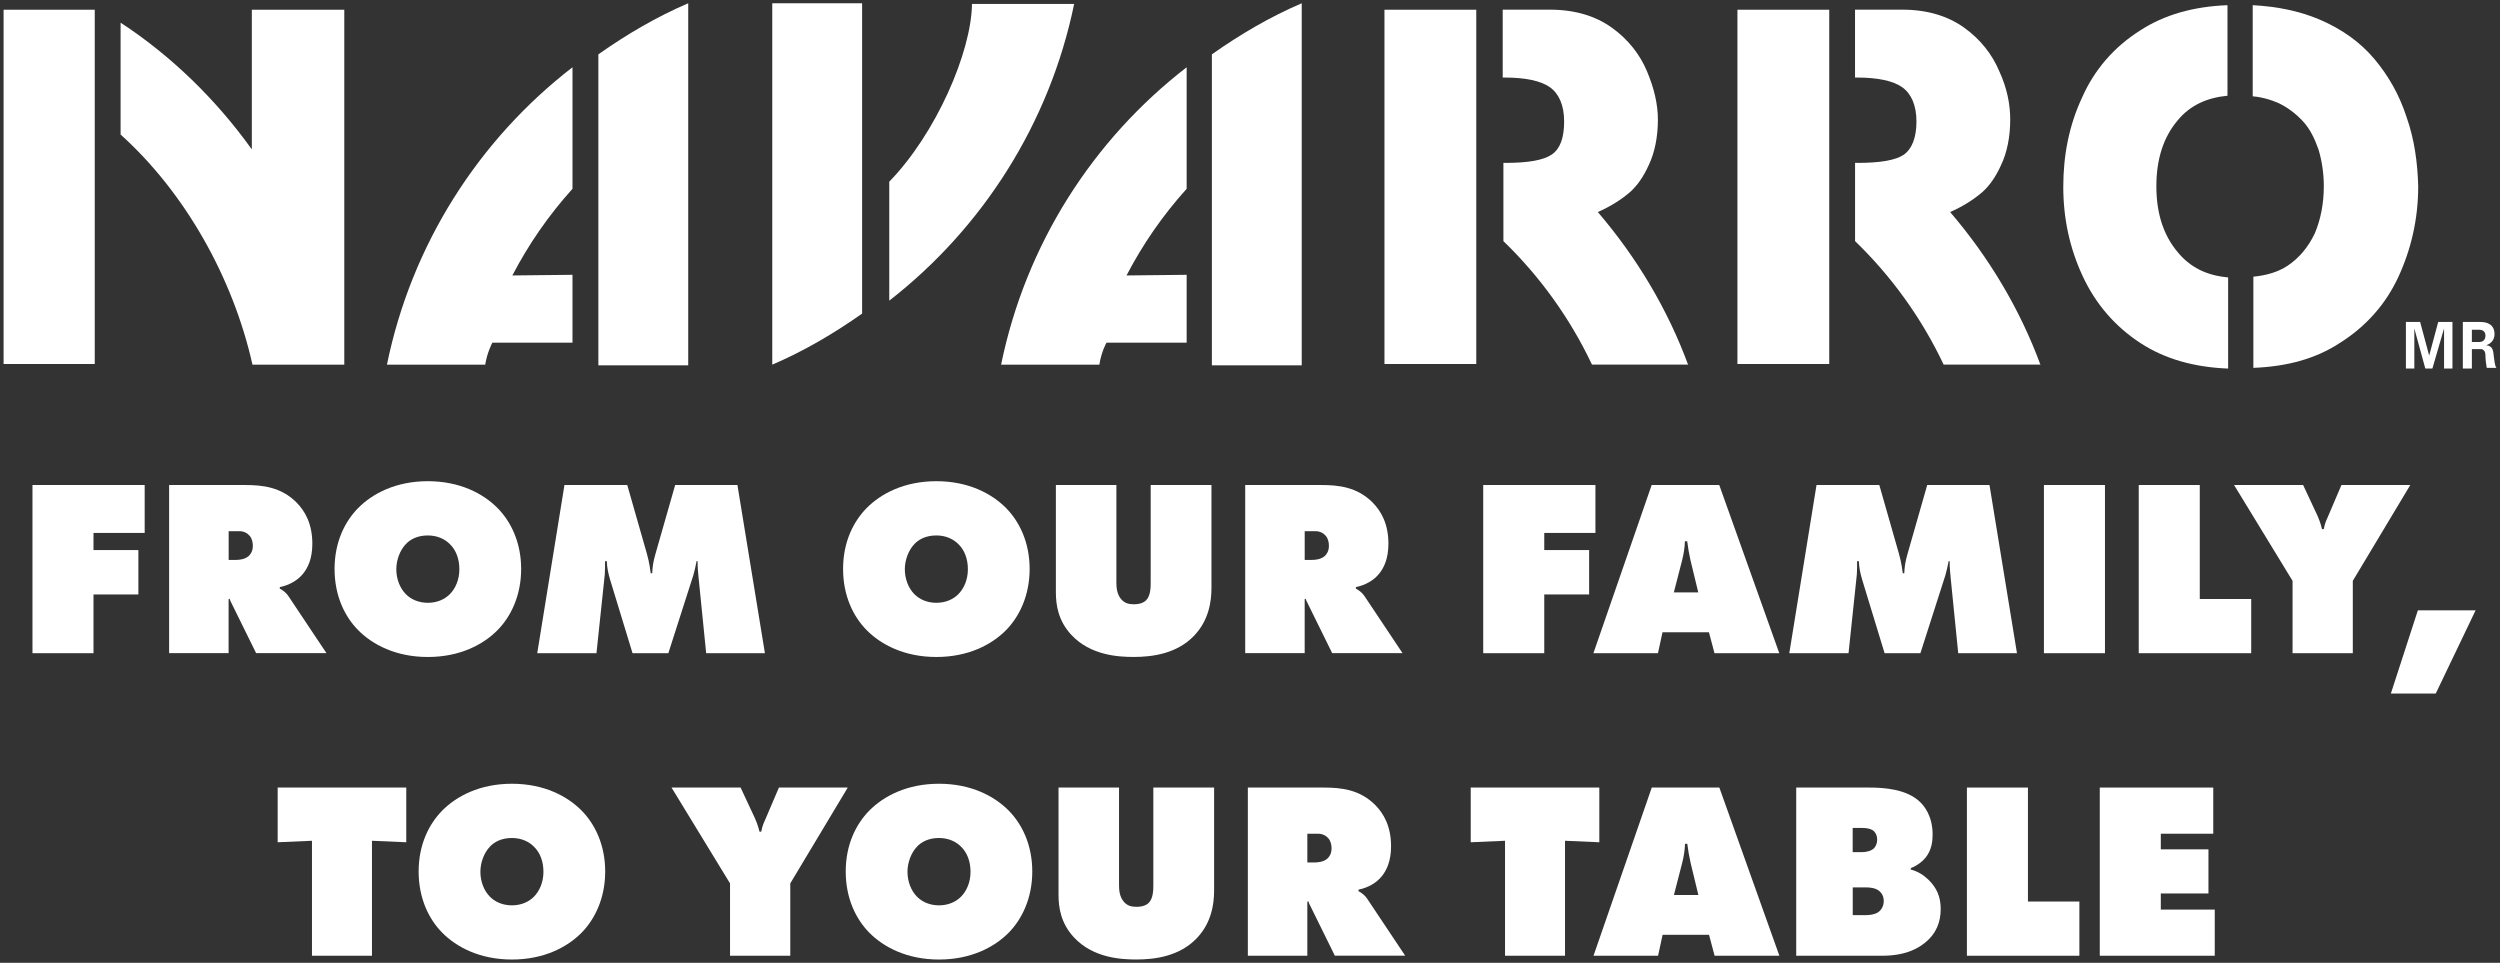
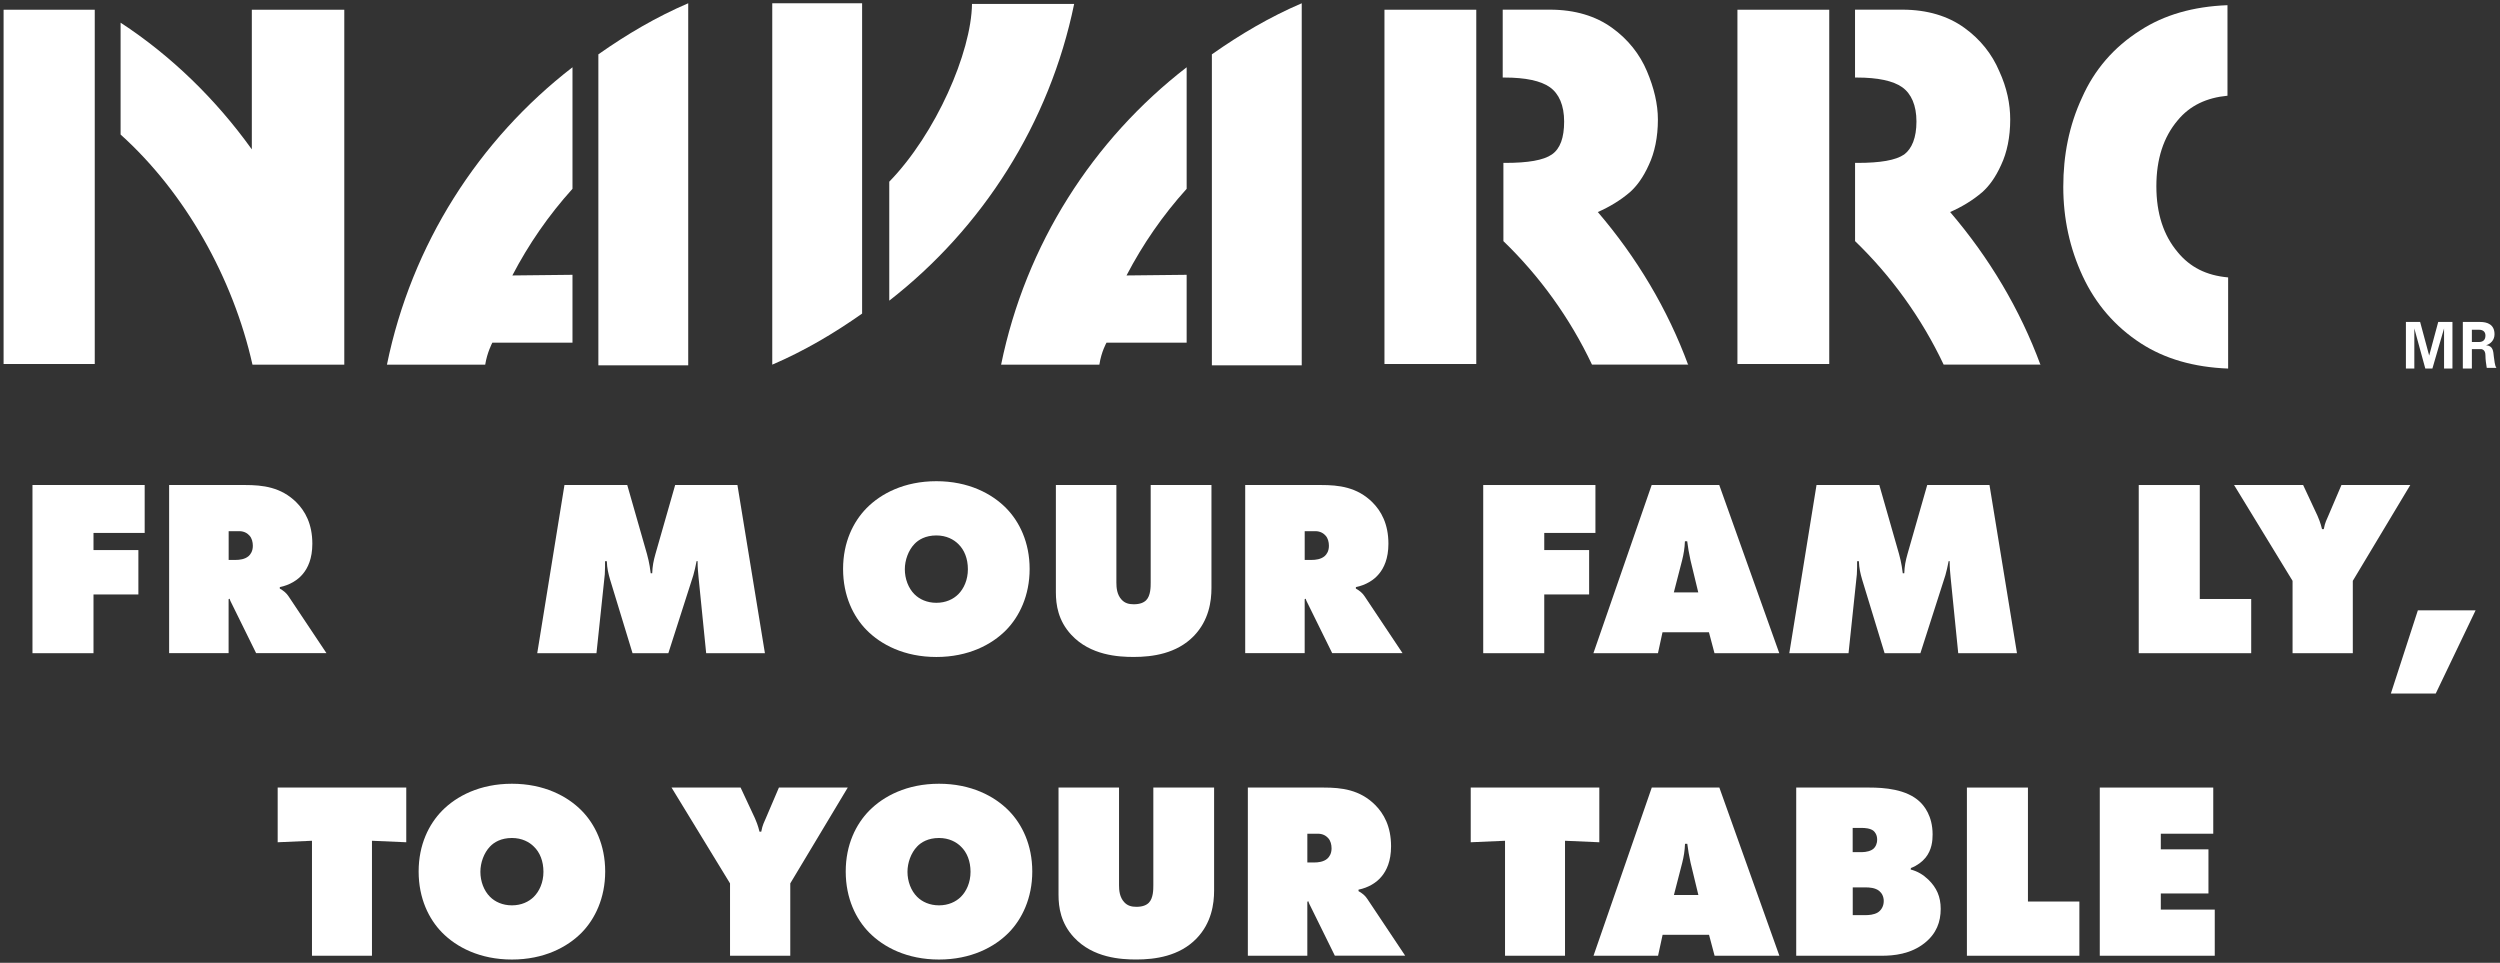
<svg xmlns="http://www.w3.org/2000/svg" id="Layer_1" version="1.1" viewBox="0 0 766 295">
  <rect x="0" y="0" width="766" height="295" fill="#333333" stroke="none" />
  <defs>
    <style>
      .st0 {
        fill: #fff;
      }
    </style>
  </defs>
  <g>
    <path class="st0" d="M156.99,84.39c4.95-9.51,11.09-18.42,18.42-26.54V20.61c-28.72,22.19-49.32,54.27-56.85,91.12h30.11c.59-3.76,2.18-6.73,2.18-6.73h24.56v-20.8l-18.42.2h0Z" />
    <path class="st0" d="M210.87,1c-9.71,4.16-18.82,9.51-27.53,15.65v95.28h27.53V1Z" />
    <path class="st0" d="M345.17,84.39c4.95-9.51,11.09-18.42,18.42-26.54V20.61c-28.72,22.19-49.32,54.27-56.85,91.12h30.11c.59-3.96,2.18-6.73,2.18-6.73h24.56v-20.8l-18.42.2h0Z" />
    <path class="st0" d="M398.85,1c-9.71,4.16-18.82,9.51-27.53,15.65v95.28h27.53V1Z" />
-     <path class="st0" d="M737.37,35.86c-2.18-6.73-5.55-12.68-9.9-17.83s-9.9-9.11-16.84-12.08c-6.14-2.58-12.88-3.96-20.4-4.36v27.93c2.77.2,5.35.99,7.73,1.98,2.97,1.39,5.55,3.37,7.73,5.74s3.57,5.35,4.75,8.72c.99,3.37,1.58,7.13,1.58,11.09,0,5.35-.99,10.3-2.77,14.46-1.98,4.16-4.75,7.53-8.32,9.9-2.97,1.98-6.54,2.97-10.5,3.37v27.93c10.3-.4,19.02-2.77,26.34-7.53,7.92-4.95,14.06-11.69,18.03-20.2,3.96-8.52,6.14-17.83,6.14-27.93-.2-7.33-1.19-14.46-3.57-21.19" />
    <path class="st0" d="M667.25,77.26c-4.36-5.15-6.54-11.88-6.54-20.2s2.18-15.05,6.54-20.2c3.76-4.56,8.91-6.93,15.25-7.53V1.59c-10.5.4-19.41,2.97-26.74,7.73-8.12,5.15-14.06,12.08-17.83,20.6-3.96,8.52-5.74,17.63-5.74,27.34s1.98,18.82,5.94,27.34,9.9,15.45,17.83,20.6c7.33,4.75,16.24,7.33,26.74,7.73v-27.93c-6.73-.59-11.69-3.17-15.45-7.73" />
    <path class="st0" d="M517.3,111.92c-6.34-17.23-15.85-33.08-27.73-46.95,3.57-1.58,6.93-3.57,9.9-6.14,1.98-1.78,3.96-4.36,5.74-8.32,1.78-3.76,2.77-8.52,2.77-13.87,0-4.75-1.19-9.71-3.37-14.86s-5.74-9.71-10.7-13.27c-4.95-3.57-11.29-5.55-19.02-5.55h-14.46v20.8h.59c6.34,0,11.09.99,13.87,2.97s4.36,5.55,4.36,10.5-1.19,8.32-3.76,10.1-7.33,2.58-14.26,2.58h-.59v23.97c11.09,10.7,20.4,23.57,27.14,37.83h29.51v.2Z" />
    <rect class="st0" x="424.2" y="2.98" width="28.13" height="108.55" />
    <path class="st0" d="M625.25,111.92c-6.34-17.23-15.85-33.08-27.73-46.95,3.57-1.58,6.93-3.57,9.9-6.14,1.98-1.78,3.96-4.36,5.74-8.32,1.78-3.76,2.77-8.52,2.77-13.87,0-4.75-.99-9.71-3.37-14.86-2.18-5.15-5.74-9.71-10.7-13.27-4.95-3.57-11.29-5.55-19.02-5.55h-14.46v20.8h.59c6.34,0,11.09.99,13.87,2.97s4.36,5.55,4.36,10.5-1.39,8.32-3.76,10.1c-2.58,1.78-7.33,2.58-14.26,2.58h-.79v23.97c11.09,10.7,20.4,23.57,27.14,37.83h29.71v.2h0Z" />
    <rect class="st0" x="532.35" y="2.98" width="28.13" height="108.55" />
    <path class="st0" d="M105.49,111.53h0V2.98h-28.33v42.79c-11.09-15.45-24.76-28.72-40.21-38.82v34.27c19.81,17.83,34.47,43.97,40.41,70.52h28.13v-.2" />
    <rect class="st0" x="1.1" y="2.98" width="27.93" height="108.55" />
    <path class="st0" d="M264.15,60.82V1h-27.53v110.73c9.71-4.16,18.82-9.51,27.53-15.65v-35.26h0" />
    <path class="st0" d="M329.12,1.2h-31.3c-.2,14.86-11.09,39.81-25.35,54.47v36.45c28.52-22.19,49.12-54.27,56.65-90.92" />
    <polygon class="st0" points="745.29 112.91 743.11 112.91 739.75 100.63 739.75 100.63 739.75 112.91 737.17 112.91 737.17 98.65 741.53 98.65 744.3 108.95 744.3 108.95 747.07 98.65 751.43 98.65 751.43 112.91 748.86 112.91 748.86 100.63 748.86 100.63 745.29 112.91" />
    <path class="st0" d="M757.38,112.91h-2.77v-14.26h5.35c2.18,0,4.36.79,4.36,3.76,0,1.78-1.19,2.97-2.58,3.37h0c2.18.2,2.18,1.78,2.38,3.57.2.99.2,2.58.79,3.37h-2.97c-.2-1.19-.4-2.58-.4-3.76,0-.79-.2-1.78-1.19-1.98h-2.97v5.94h0ZM757.38,104.79h2.18c1.19,0,1.98-.59,1.98-1.98,0-1.19-.79-1.78-1.98-1.78h-2.18v3.76Z" />
  </g>
  <g>
    <path class="st0" d="M9.95,200.14v-51.53h34.38v14.68h-15.68v5.25h13.75v13.6h-13.75v18H9.95Z" />
    <path class="st0" d="M51.82,200.14v-51.53h23.25c5.41,0,11.05.62,15.76,5.33,2.63,2.63,4.87,6.57,4.87,12.67,0,4.56-1.39,7.42-2.86,9.19-1.55,1.93-4.09,3.48-7.11,4.09v.46c1,.54,2.01,1.31,2.7,2.39l11.59,17.38h-21.55l-7.42-15.06c-.23-.54-.46-.77-.7-1.62l-.31.16v16.53h-18.23ZM70.06,171.56h2.16c1.08,0,2.78-.16,3.94-1.16.62-.54,1.31-1.54,1.31-3.17,0-1.16-.31-2.32-1-3.09-.62-.7-1.62-1.39-3.17-1.39h-3.24v8.81Z" />
-     <path class="st0" d="M152.49,193.03c-4.4,4.48-11.59,8.27-21.4,8.27s-17-3.79-21.4-8.27c-4.02-4.09-7.18-10.43-7.18-18.7s3.17-14.52,7.18-18.62c4.4-4.48,11.59-8.27,21.4-8.27s17,3.79,21.4,8.27c4.02,4.09,7.19,10.43,7.19,18.62s-3.17,14.6-7.19,18.7ZM124.37,166.69c-1.85,1.93-2.94,4.94-2.94,7.73,0,2.94,1.08,5.79,2.94,7.65,1.54,1.55,3.86,2.63,6.72,2.63s5.18-1.08,6.72-2.63c1.7-1.7,2.94-4.4,2.94-7.65s-1.08-5.95-2.94-7.73c-1.39-1.39-3.63-2.63-6.72-2.63-3.32,0-5.49,1.31-6.72,2.63Z" />
    <path class="st0" d="M164.61,200.14l8.34-51.53h19.24l6.03,21.09c.77,2.7,1.08,5.25,1.16,5.95h.46c.08-2.24.39-3.79,1-5.95l6.03-21.09h19.08l8.42,51.53h-18l-2.32-23.1c-.15-1.78-.31-2.94-.31-5.1h-.31c-.23,1.31-.7,3.32-1,4.33l-7.65,23.87h-10.97l-6.88-22.56c-.54-1.85-.93-3.48-1-5.64h-.54c0,1,0,3.01-.08,4.02l-2.55,24.18h-18.16Z" />
    <path class="st0" d="M308.3,193.03c-4.4,4.48-11.59,8.27-21.4,8.27s-17-3.79-21.4-8.27c-4.02-4.09-7.18-10.43-7.18-18.7s3.17-14.52,7.18-18.62c4.4-4.48,11.59-8.27,21.4-8.27s17,3.79,21.4,8.27c4.02,4.09,7.18,10.43,7.18,18.62s-3.17,14.6-7.18,18.7ZM280.18,166.69c-1.85,1.93-2.94,4.94-2.94,7.73,0,2.94,1.08,5.79,2.94,7.65,1.54,1.55,3.86,2.63,6.72,2.63s5.18-1.08,6.72-2.63c1.7-1.7,2.94-4.4,2.94-7.65s-1.08-5.95-2.94-7.73c-1.39-1.39-3.63-2.63-6.72-2.63-3.32,0-5.49,1.31-6.72,2.63Z" />
    <path class="st0" d="M323.52,148.61h18.54v29.9c0,1.55.16,3.71,1.62,5.25,1,1.08,2.24,1.39,3.71,1.39,1.93,0,3.09-.54,3.79-1.24,1.39-1.39,1.39-4.09,1.39-5.41v-29.9h18.62v31.6c0,4.02-.77,9.89-5.41,14.68-5.25,5.41-12.67,6.41-18.39,6.41-4.71,0-13.29-.46-19.16-6.8-4.02-4.33-4.71-9.19-4.71-12.98v-32.91Z" />
    <path class="st0" d="M381.53,200.14v-51.53h23.25c5.41,0,11.05.62,15.76,5.33,2.63,2.63,4.87,6.57,4.87,12.67,0,4.56-1.39,7.42-2.86,9.19-1.54,1.93-4.09,3.48-7.11,4.09v.46c1,.54,2.01,1.31,2.7,2.39l11.59,17.38h-21.55l-7.42-15.06c-.23-.54-.46-.77-.7-1.62l-.31.16v16.53h-18.23ZM399.77,171.56h2.16c1.08,0,2.78-.16,3.94-1.16.62-.54,1.31-1.54,1.31-3.17,0-1.16-.31-2.32-1-3.09-.62-.7-1.62-1.39-3.17-1.39h-3.25v8.81Z" />
    <path class="st0" d="M454.46,200.14v-51.53h34.38v14.68h-15.68v5.25h13.75v13.6h-13.75v18h-18.7Z" />
    <path class="st0" d="M509.39,193.73l-1.39,6.41h-19.78l17.85-51.53h20.71l18.39,51.53h-19.85l-1.7-6.41h-14.21ZM516.96,165.84h-.7c-.08,2.16-.39,3.94-.85,5.79l-2.55,9.89h7.49l-2.39-9.89c-.46-2.01-.77-3.94-1-5.79Z" />
    <path class="st0" d="M548.24,200.14l8.34-51.53h19.24l6.03,21.09c.77,2.7,1.08,5.25,1.16,5.95h.46c.08-2.24.39-3.79,1-5.95l6.03-21.09h19.08l8.42,51.53h-18l-2.32-23.1c-.15-1.78-.31-2.94-.31-5.1h-.31c-.23,1.31-.7,3.32-1,4.33l-7.65,23.87h-10.97l-6.88-22.56c-.54-1.85-.93-3.48-1-5.64h-.54c0,1,0,3.01-.08,4.02l-2.55,24.18h-18.16Z" />
-     <path class="st0" d="M626.26,200.14v-51.53h18.7v51.53h-18.7Z" />
-     <path class="st0" d="M655.31,200.14v-51.53h18.7v34.92h15.76v16.61h-34.46Z" />
+     <path class="st0" d="M655.31,200.14v-51.53h18.7v34.92h15.76v16.61h-34.46" />
    <path class="st0" d="M684.51,148.61h21.17l4.4,9.42c.31.7.93,2.16,1.39,4.09h.54c.39-2.16.93-2.94,1.39-4.09l4.02-9.42h21.09l-17.61,29.36v22.17h-18.46v-22.17l-17.92-29.36Z" />
    <path class="st0" d="M746.31,212.5h-13.75l8.27-25.49h17.69l-12.21,25.49Z" />
    <path class="st0" d="M95.59,292.84v-35.23l-10.51.46v-16.76h39.4v16.76l-10.51-.46v35.23h-18.39Z" />
    <path class="st0" d="M178.25,285.73c-4.4,4.48-11.59,8.27-21.4,8.27s-17-3.79-21.4-8.27c-4.02-4.09-7.18-10.43-7.18-18.7s3.17-14.52,7.18-18.62c4.4-4.48,11.59-8.27,21.4-8.27s17,3.79,21.4,8.27c4.02,4.09,7.18,10.43,7.18,18.62s-3.17,14.6-7.18,18.7ZM150.13,259.39c-1.85,1.93-2.94,4.94-2.94,7.73,0,2.94,1.08,5.79,2.94,7.65,1.54,1.55,3.86,2.63,6.72,2.63s5.18-1.08,6.72-2.63c1.7-1.7,2.94-4.4,2.94-7.65s-1.08-5.95-2.94-7.73c-1.39-1.39-3.63-2.63-6.72-2.63-3.32,0-5.49,1.31-6.72,2.63Z" />
    <path class="st0" d="M205.75,241.31h21.17l4.4,9.42c.31.7.93,2.16,1.39,4.09h.54c.39-2.16.93-2.94,1.39-4.09l4.02-9.42h21.09l-17.61,29.36v22.17h-18.46v-22.17l-17.92-29.36Z" />
    <path class="st0" d="M309.11,285.73c-4.4,4.48-11.59,8.27-21.4,8.27s-17-3.79-21.4-8.27c-4.02-4.09-7.18-10.43-7.18-18.7s3.17-14.52,7.18-18.62c4.4-4.48,11.59-8.27,21.4-8.27s17,3.79,21.4,8.27c4.02,4.09,7.18,10.43,7.18,18.62s-3.17,14.6-7.18,18.7ZM280.99,259.39c-1.85,1.93-2.94,4.94-2.94,7.73,0,2.94,1.08,5.79,2.94,7.65,1.54,1.55,3.86,2.63,6.72,2.63s5.18-1.08,6.72-2.63c1.7-1.7,2.94-4.4,2.94-7.65s-1.08-5.95-2.94-7.73c-1.39-1.39-3.63-2.63-6.72-2.63-3.32,0-5.49,1.31-6.72,2.63Z" />
    <path class="st0" d="M324.33,241.31h18.54v29.9c0,1.55.16,3.71,1.62,5.25,1,1.08,2.24,1.39,3.71,1.39,1.93,0,3.09-.54,3.79-1.24,1.39-1.39,1.39-4.09,1.39-5.41v-29.9h18.62v31.6c0,4.02-.77,9.89-5.41,14.68-5.25,5.41-12.67,6.41-18.39,6.41-4.71,0-13.29-.46-19.16-6.8-4.02-4.33-4.71-9.19-4.71-12.98v-32.91Z" />
    <path class="st0" d="M382.34,292.84v-51.53h23.25c5.41,0,11.05.62,15.76,5.33,2.63,2.63,4.87,6.57,4.87,12.67,0,4.56-1.39,7.42-2.86,9.19-1.54,1.93-4.09,3.48-7.11,4.09v.46c1,.54,2.01,1.31,2.7,2.39l11.59,17.38h-21.55l-7.42-15.06c-.23-.54-.46-.77-.7-1.62l-.31.16v16.53h-18.23ZM400.58,264.26h2.16c1.08,0,2.78-.16,3.94-1.16.62-.54,1.31-1.54,1.31-3.17,0-1.16-.31-2.32-1-3.09-.62-.7-1.62-1.39-3.17-1.39h-3.25v8.81Z" />
    <path class="st0" d="M461.14,292.84v-35.23l-10.51.46v-16.76h39.4v16.76l-10.51-.46v35.23h-18.39Z" />
    <path class="st0" d="M509.42,286.43l-1.39,6.41h-19.78l17.85-51.53h20.71l18.39,51.53h-19.85l-1.7-6.41h-14.21ZM516.99,258.54h-.7c-.08,2.16-.39,3.94-.85,5.79l-2.55,9.89h7.49l-2.39-9.89c-.46-2.01-.77-3.94-1-5.79Z" />
    <path class="st0" d="M550.36,241.31h22.48c4.4,0,11.28.46,15.37,4.33,1.24,1.16,3.94,4.25,3.94,10.04,0,1.93-.23,4.71-2.16,7.11-1,1.24-2.63,2.47-4.48,3.17l-.08.46c2.09.54,3.79,1.54,5.41,3.09,2.55,2.47,3.79,5.25,3.79,8.96,0,4.02-1.31,7.57-4.87,10.43-4.33,3.48-9.58,3.94-13.21,3.94h-26.19v-51.53ZM567.67,261.09h2.94c1.08,0,2.7-.31,3.55-1.16.46-.46,1-1.31,1-2.7,0-1.47-.7-2.32-1.16-2.7-1-.77-2.7-.85-3.4-.85h-2.94v7.42ZM567.67,280.4h3.79c1.08,0,2.7-.08,3.94-.85.93-.62,1.78-1.78,1.78-3.48,0-1.31-.54-2.39-1.39-3.09-1.24-1-3.09-1.08-4.09-1.08h-4.02v8.5Z" />
    <path class="st0" d="M602.66,292.84v-51.53h18.7v34.92h15.76v16.61h-34.46Z" />
    <path class="st0" d="M643.37,292.84v-51.53h34.77v14.14h-16.07v4.79h14.6v13.52h-14.6v4.94h16.53v14.14h-35.23Z" />
  </g>
</svg>